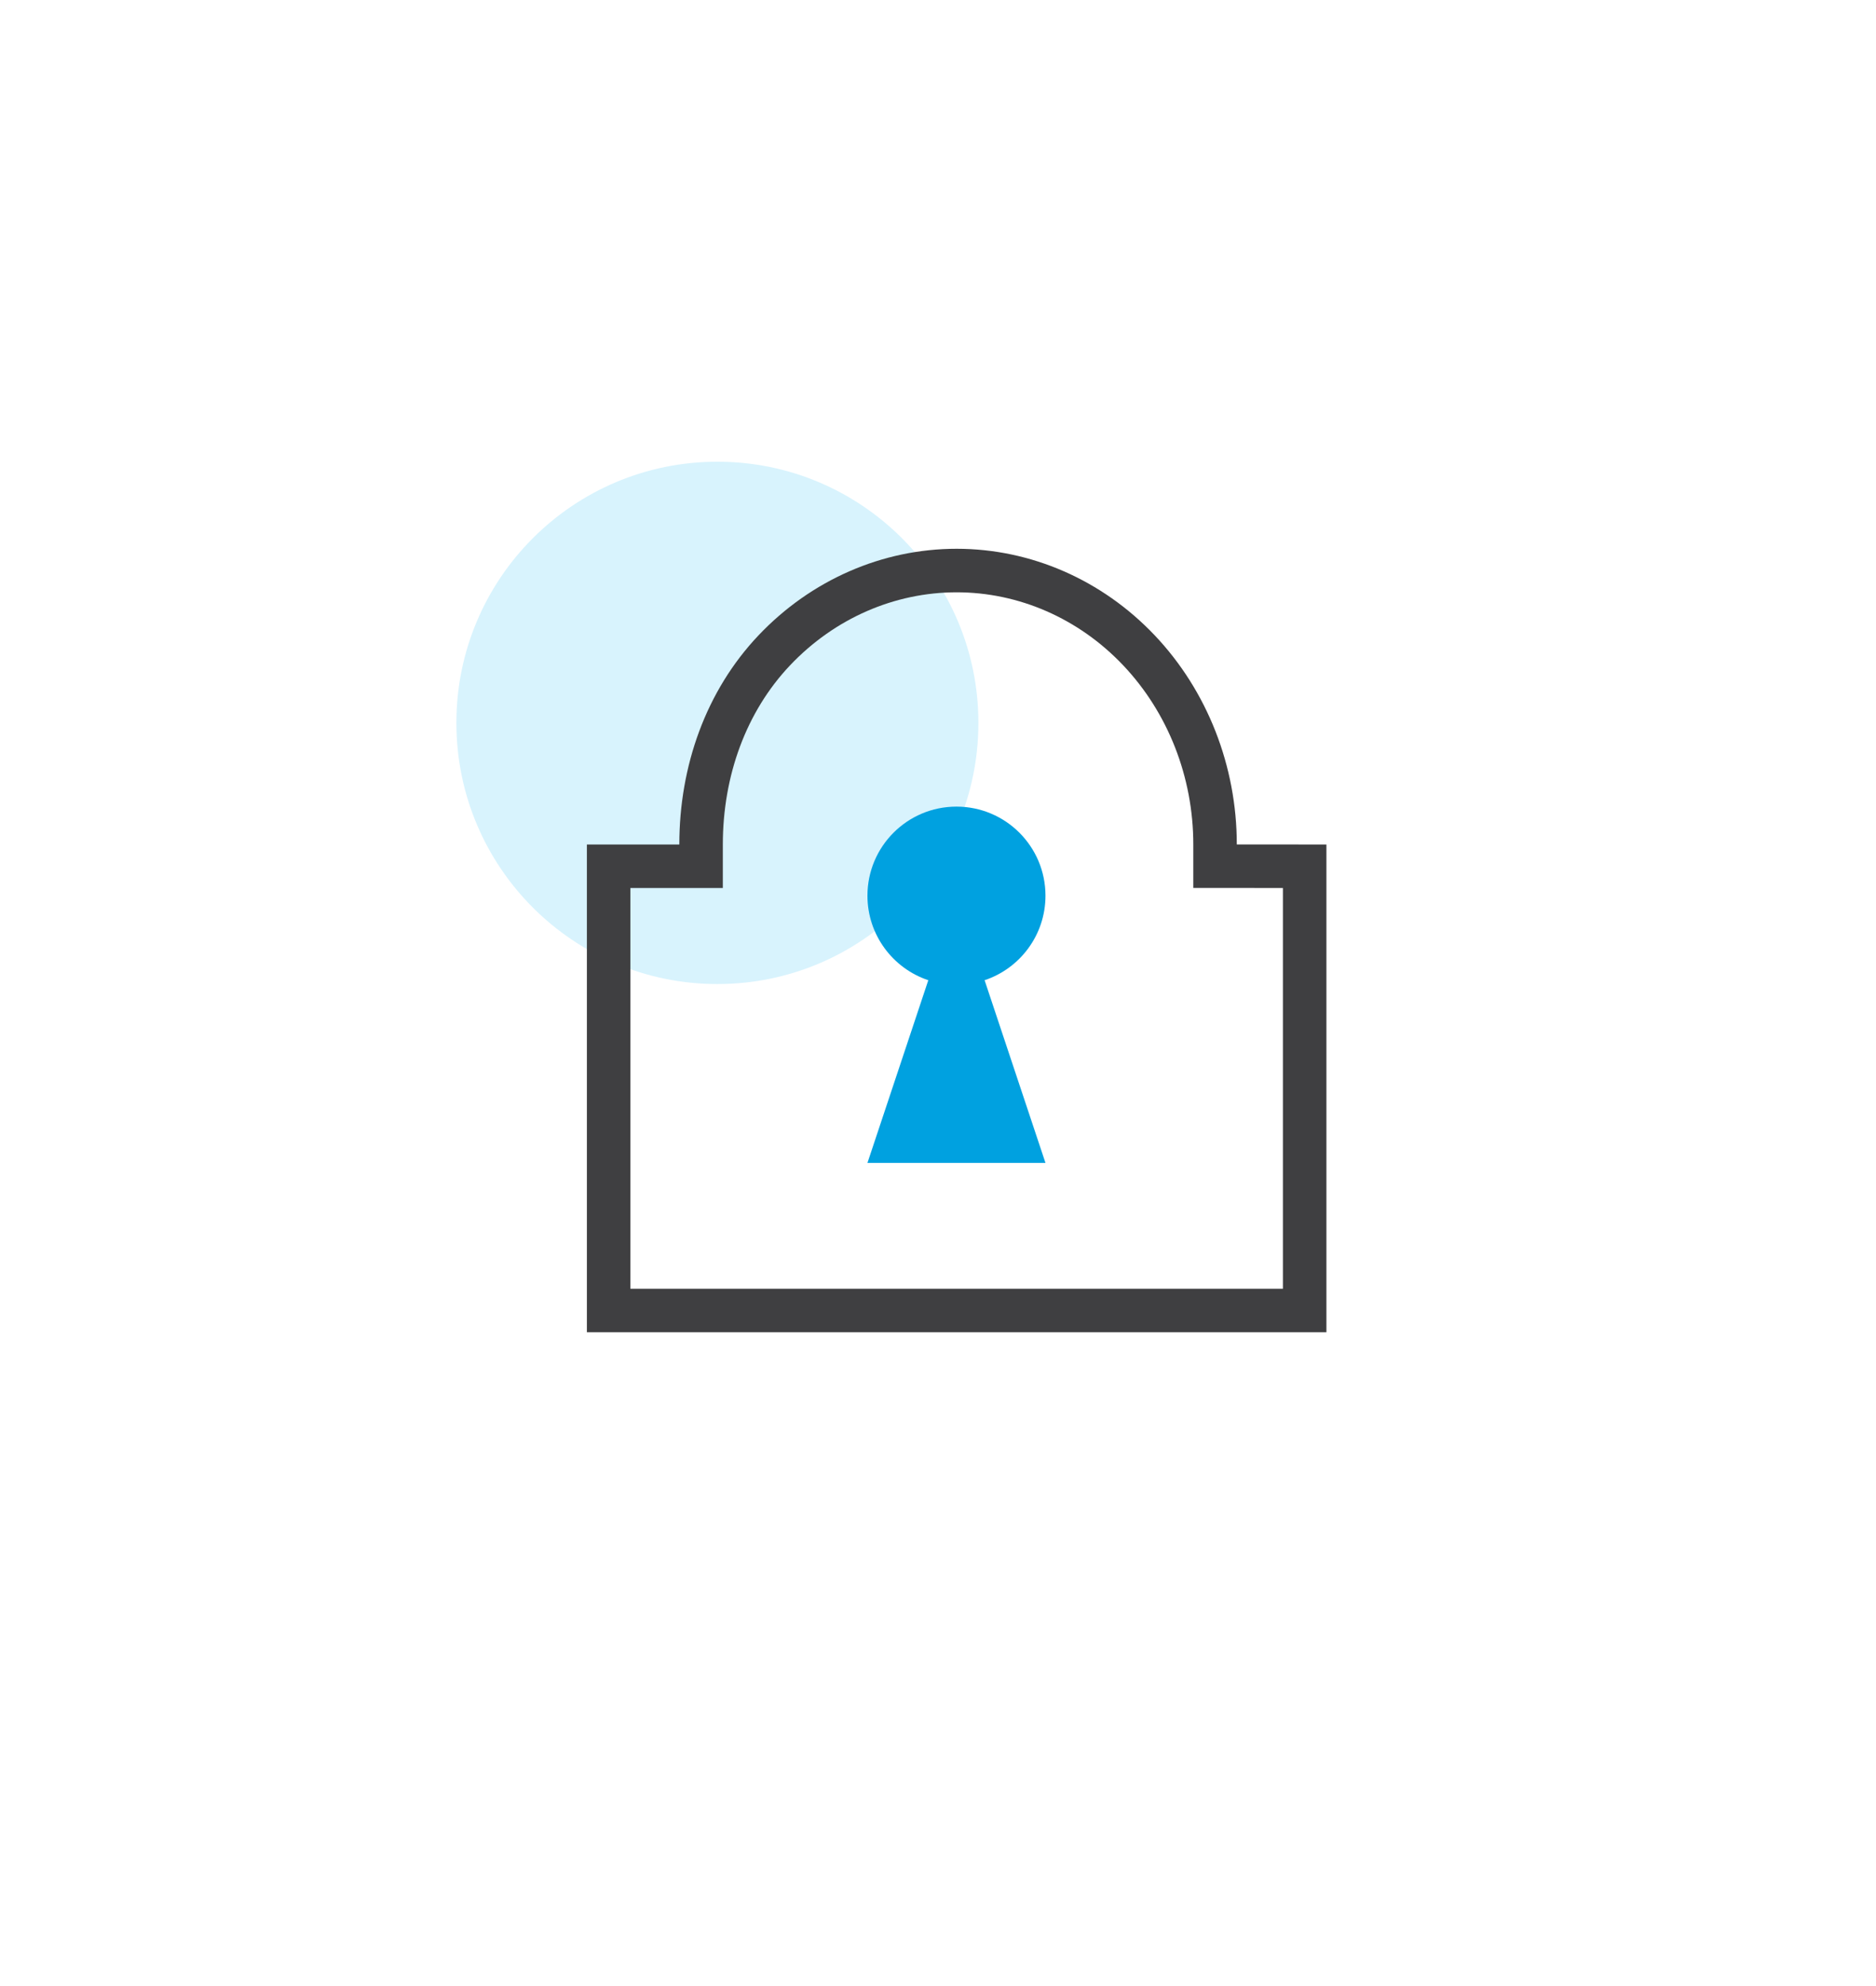
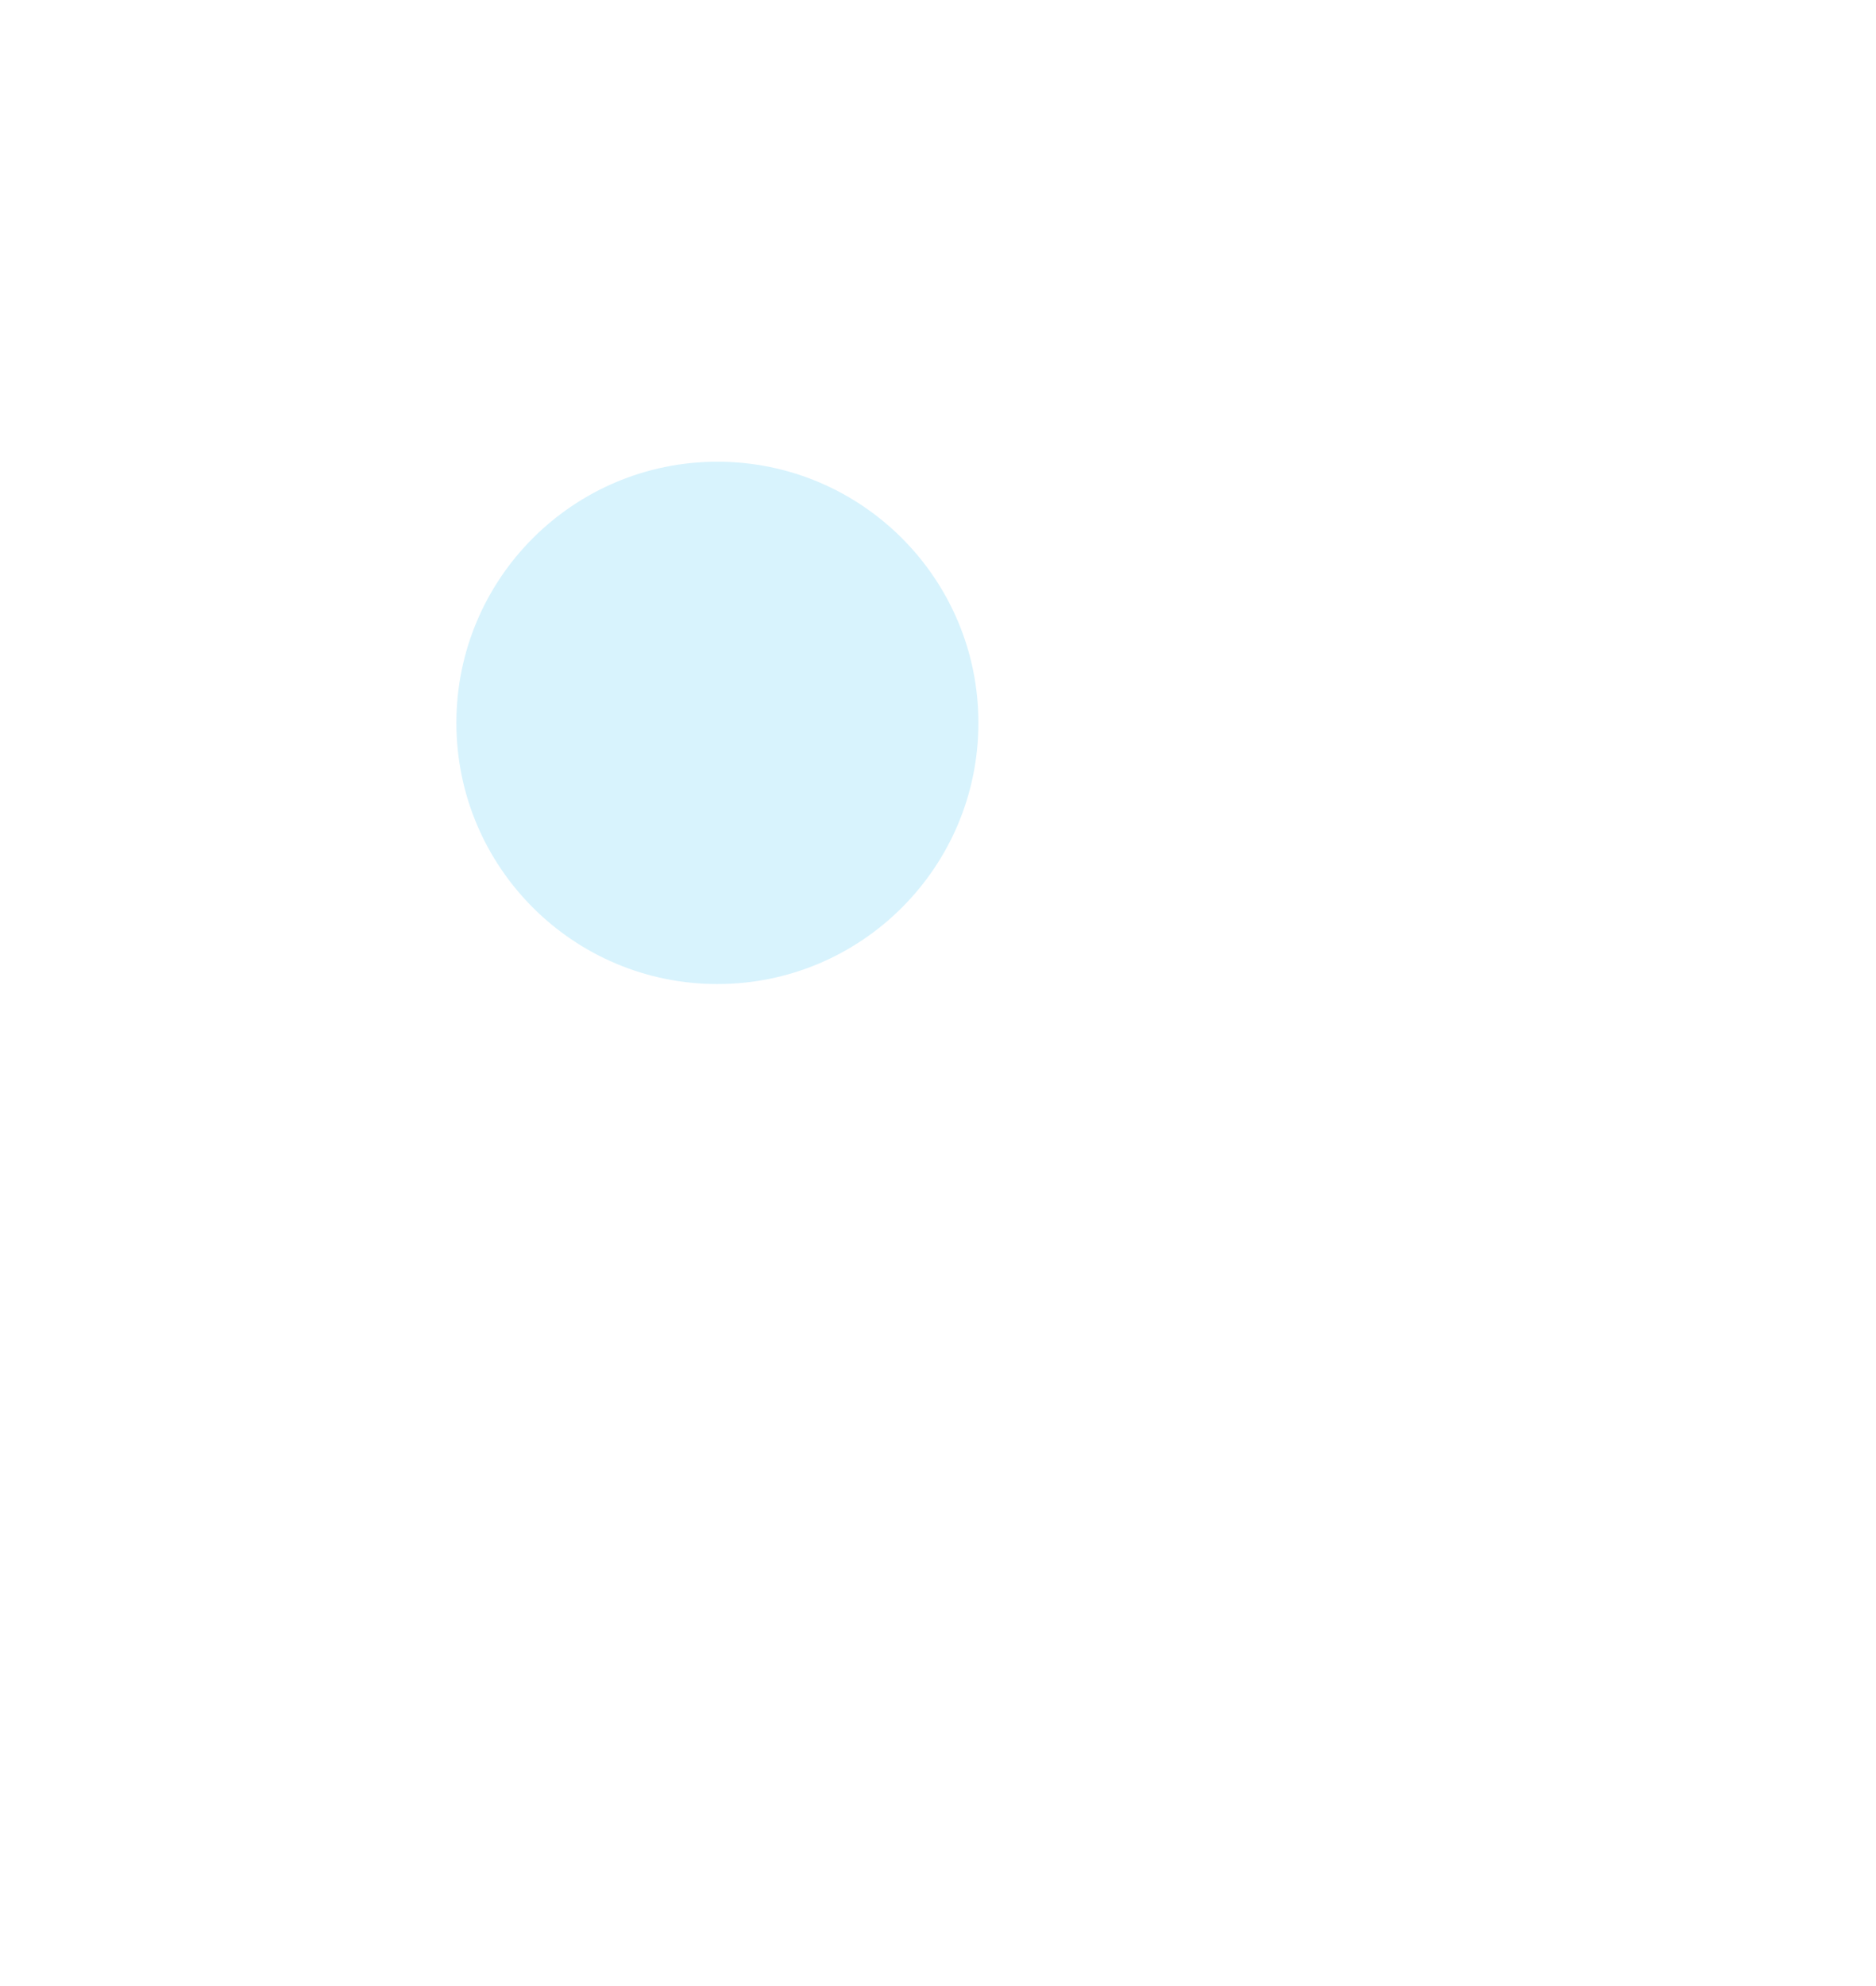
<svg xmlns="http://www.w3.org/2000/svg" width="69" height="73" viewBox="0 0 69 73" fill="none">
  <g filter="url(#filter0_d_1593_2537)">
    <circle cx="32.786" cy="32.972" r="32" fill="white" />
  </g>
  <path d="M35.986 26.572C35.986 31.874 31.688 36.172 26.386 36.172C21.084 36.172 16.786 31.874 16.786 26.572C16.786 21.27 21.084 16.972 26.386 16.972C31.688 16.972 35.986 21.27 35.986 26.572Z" fill="#D8F3FD" />
-   <path fill-rule="evenodd" clip-rule="evenodd" d="M26.586 32.642H23.186V47.372H47.186V32.641L43.89 32.64V31.041C43.89 28.556 42.953 26.189 41.311 24.456C39.671 22.726 37.465 21.772 35.185 21.772C32.904 21.772 30.699 22.726 29.059 24.456C27.444 26.16 26.586 28.514 26.586 31.042L26.586 32.642ZM48.786 31.042V48.972H21.586V31.042H24.986C24.986 28.159 25.965 25.393 27.898 23.355C29.831 21.317 32.452 20.172 35.185 20.172C37.918 20.172 40.539 21.317 42.472 23.355C44.404 25.393 45.49 28.158 45.49 31.041L48.786 31.042Z" fill="#3F3F41" />
-   <path fill-rule="evenodd" clip-rule="evenodd" d="M36.214 36.031C37.515 35.598 38.453 34.37 38.453 32.924C38.453 31.116 36.987 29.65 35.179 29.65C33.37 29.65 31.905 31.116 31.905 32.924C31.905 34.37 32.843 35.598 34.143 36.031L31.905 42.747H38.453L36.214 36.031Z" fill="#00A1E0" />
  <defs>
    <filter id="filter0_d_1593_2537" x="-3.214" y="0.972" width="72" height="72" filterUnits="userSpaceOnUse" color-interpolation-filters="sRGB">
      <feFlood flood-opacity="0" result="BackgroundImageFix" />
      <feColorMatrix in="SourceAlpha" type="matrix" values="0 0 0 0 0 0 0 0 0 0 0 0 0 0 0 0 0 0 127 0" result="hardAlpha" />
      <feOffset dy="4" />
      <feGaussianBlur stdDeviation="2" />
      <feComposite in2="hardAlpha" operator="out" />
      <feColorMatrix type="matrix" values="0 0 0 0 0 0 0 0 0 0 0 0 0 0 0 0 0 0 0.06 0" />
      <feBlend mode="normal" in2="BackgroundImageFix" result="effect1_dropShadow_1593_2537" />
      <feBlend mode="normal" in="SourceGraphic" in2="effect1_dropShadow_1593_2537" result="shape" />
    </filter>
  </defs>
</svg>